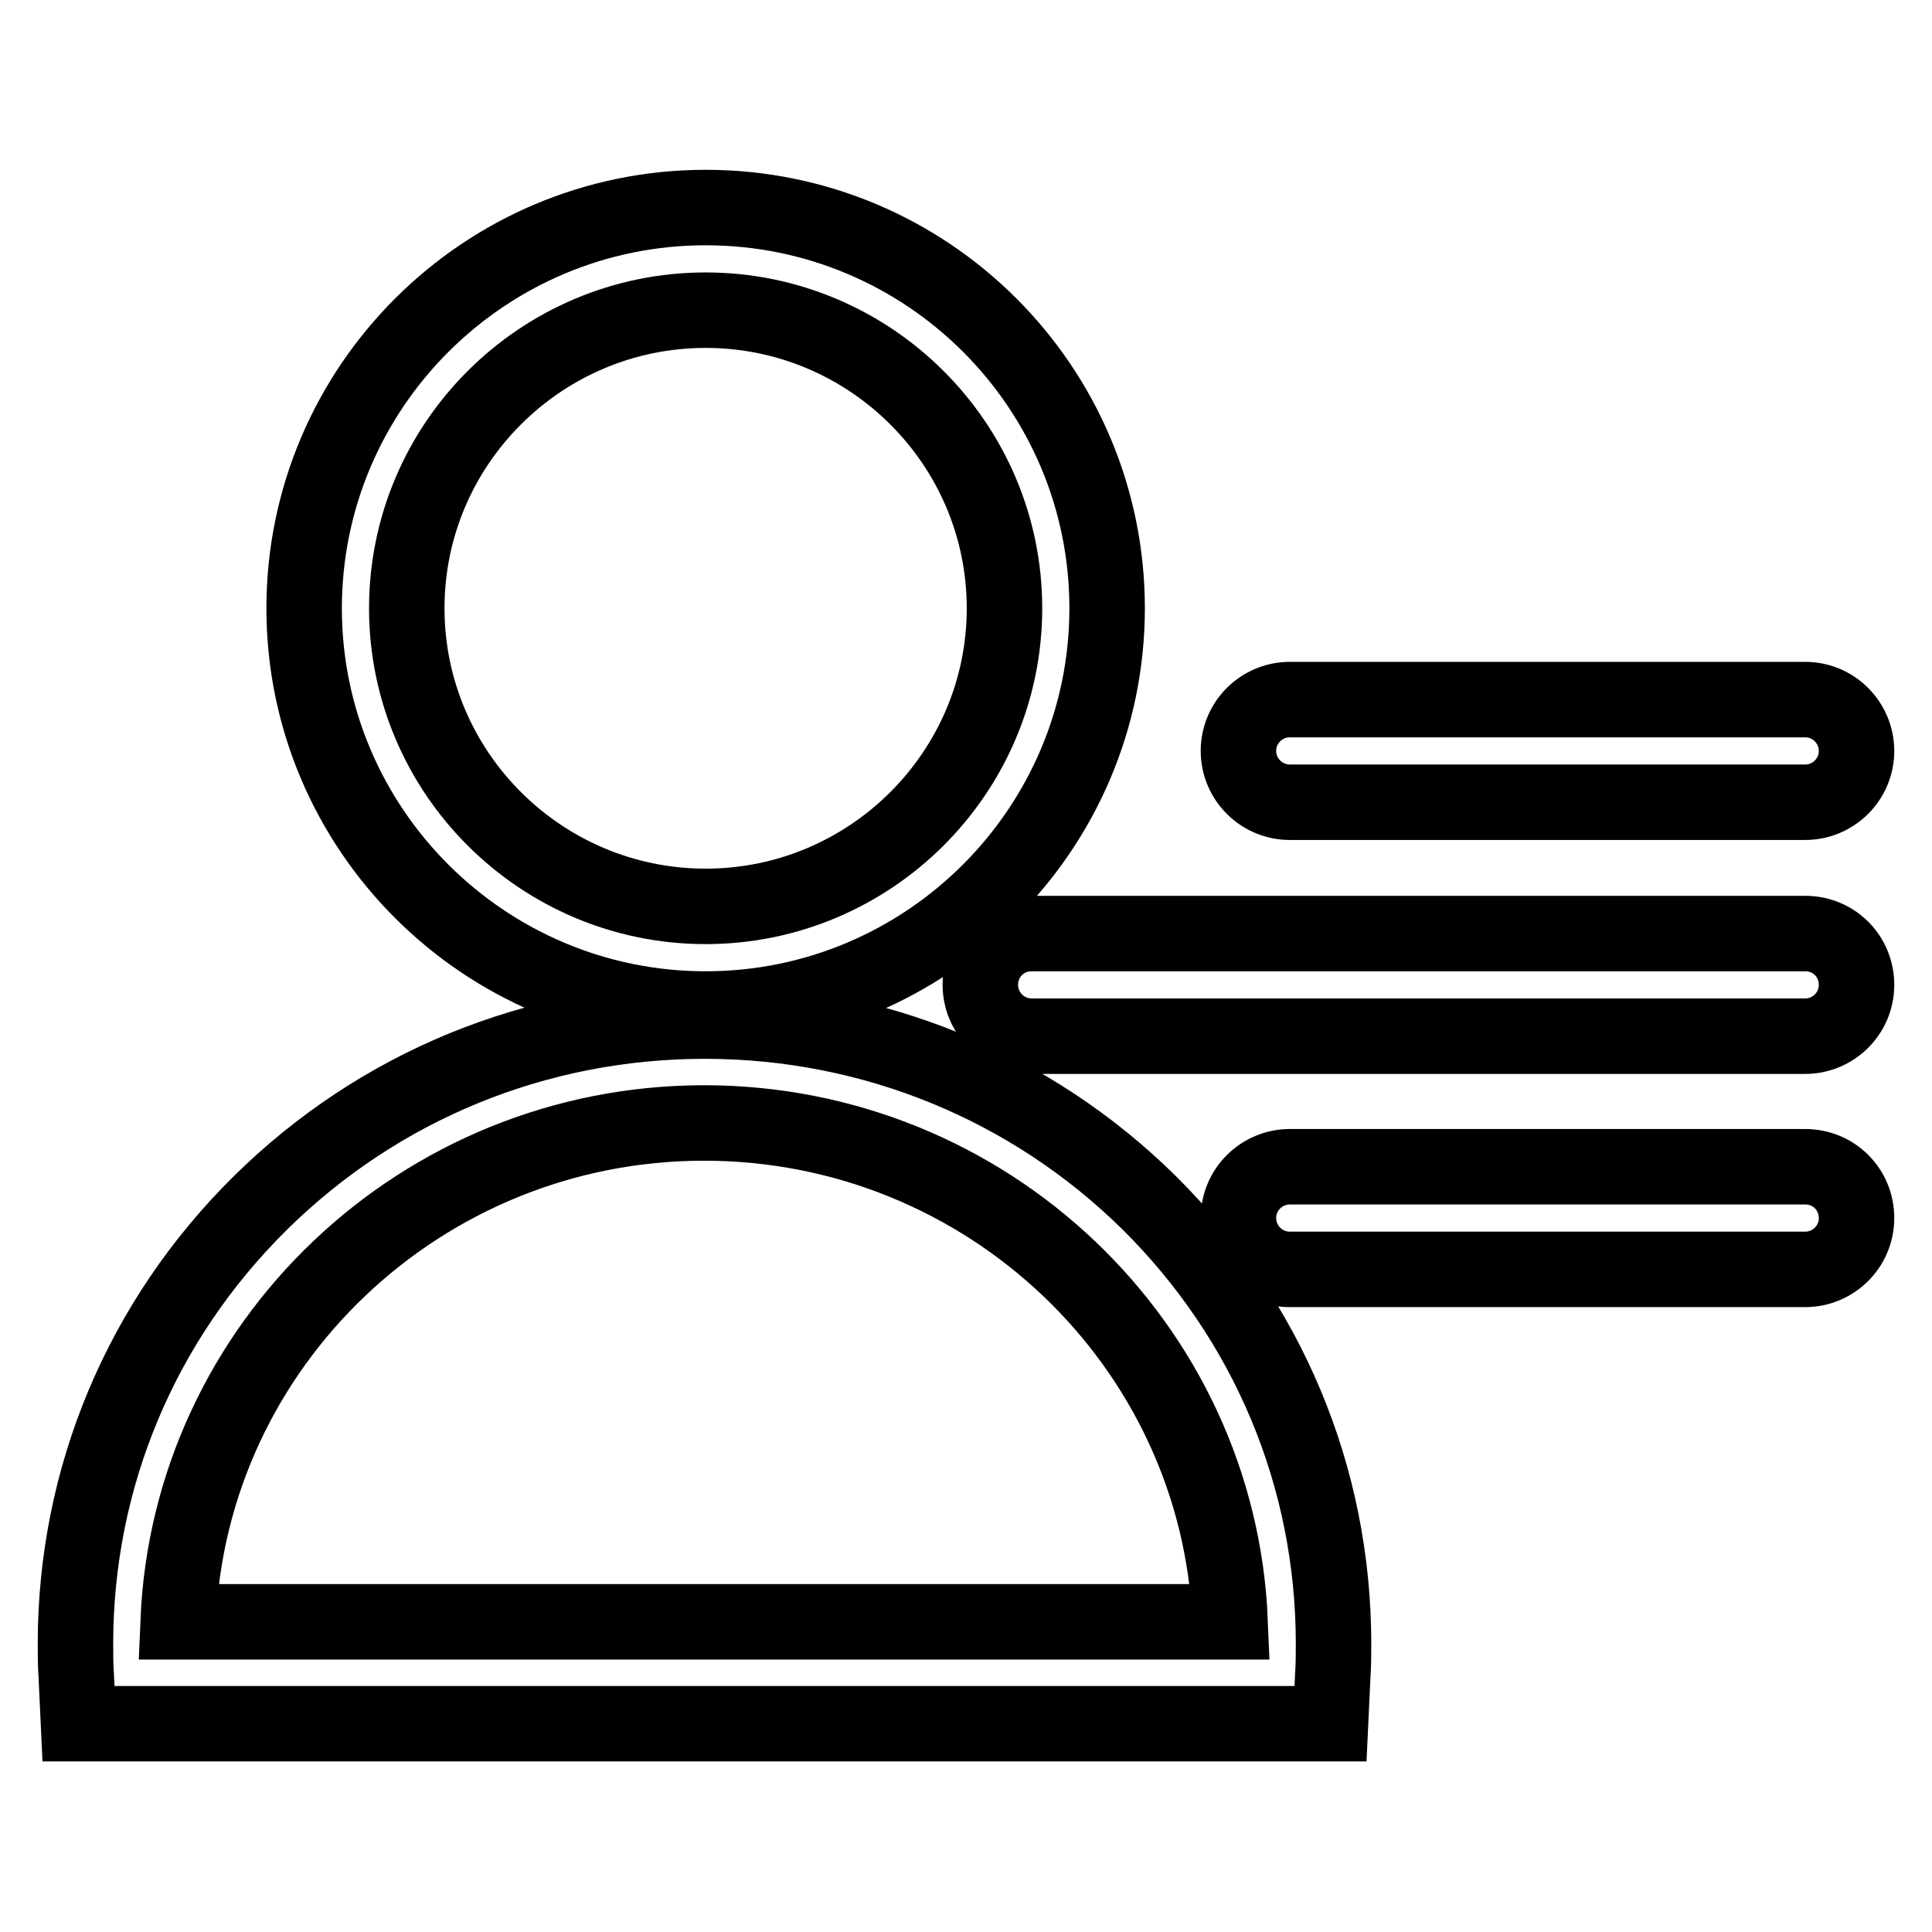
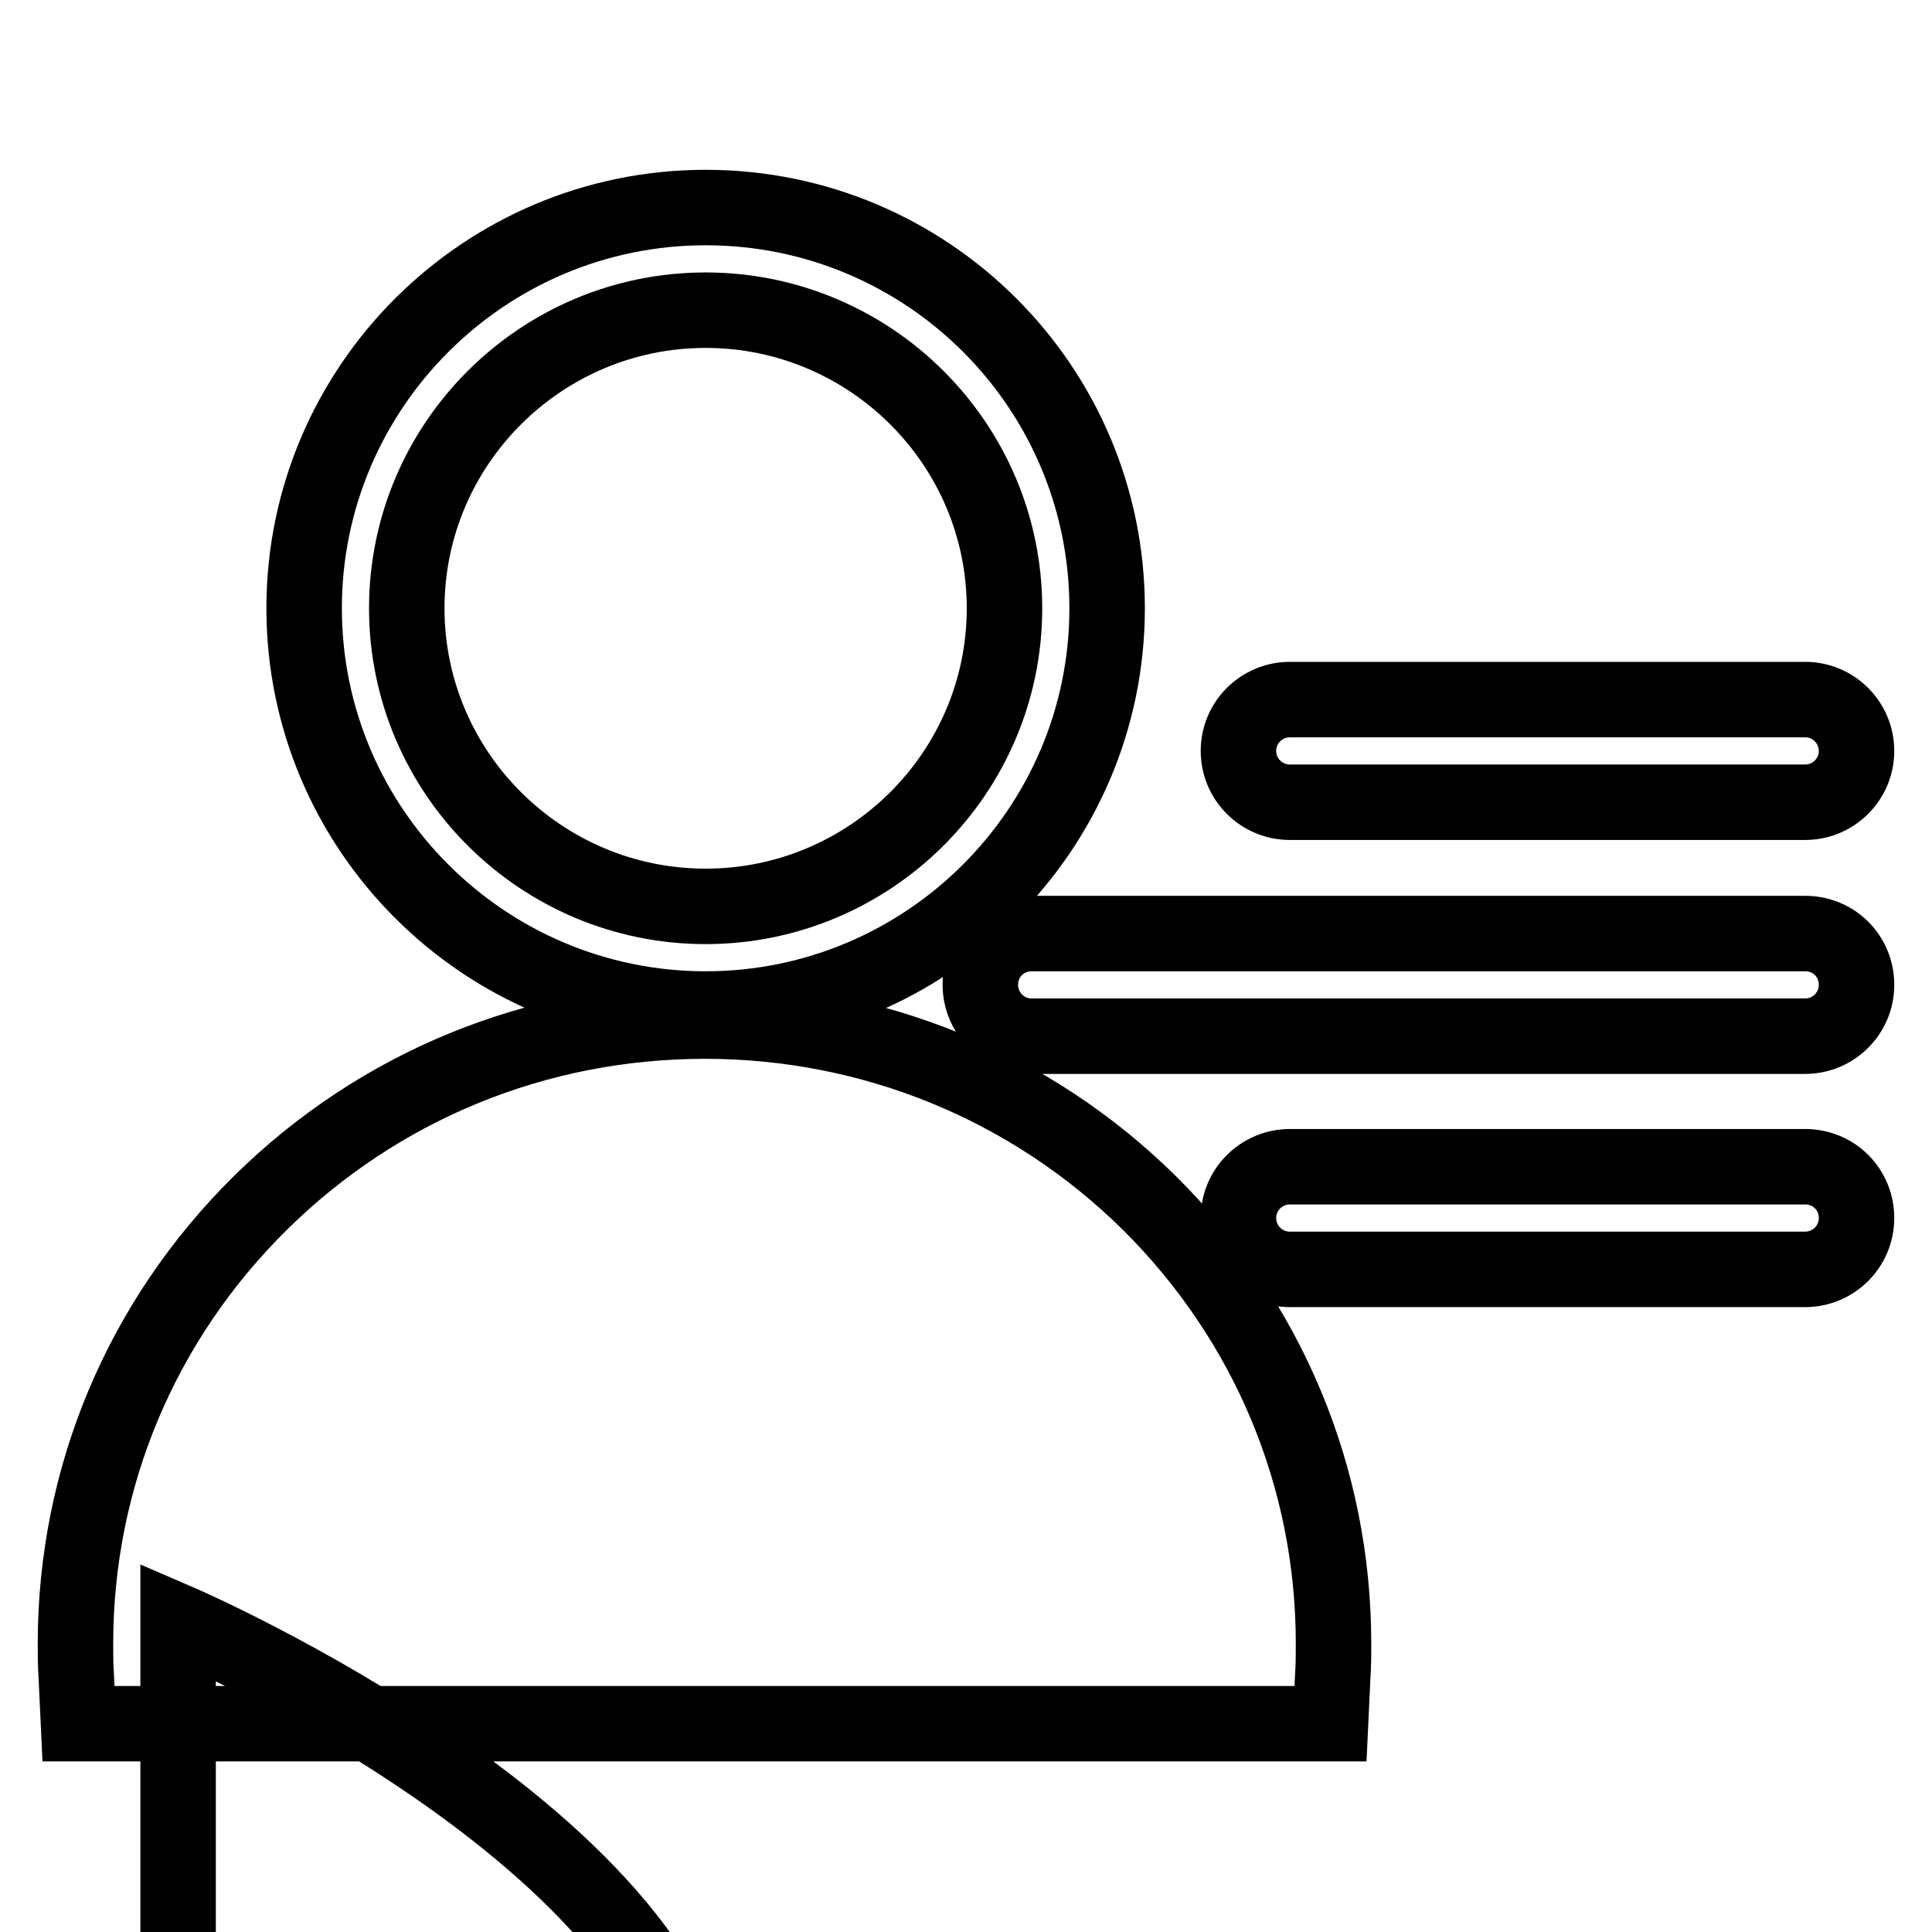
<svg xmlns="http://www.w3.org/2000/svg" version="1.1" x="0px" y="0px" viewBox="0 0 256 256" enable-background="new 0 0 256 256" xml:space="preserve">
  <g>
-     <path stroke-width="10" fill-opacity="0" stroke="#000000" d="M170.9,106.3h68.3c3.7,0,6.8-3,6.8-6.8c0-3.7-3-6.8-6.8-6.8h-68.3c-3.7,0-6.8,3-6.8,6.8 C164.1,103.3,167.2,106.3,170.9,106.3z M93.5,133.7c29.3,0,53.2-23.8,53.2-53.1s-23.8-53.1-53.2-53.1c-29.3,0-53.2,23.8-53.2,53.1 S64.2,133.7,93.5,133.7z M93.5,41.1c21.8,0,39.6,17.7,39.6,39.5c0,21.8-17.8,39.5-39.6,39.5s-39.6-17.7-39.6-39.5 C53.9,58.8,71.7,41.1,93.5,41.1z M93.4,135.3c-22.3,0-43.2,8.6-58.9,24.1C18.7,175,10,195.8,10,217.8c0,1.4,0,2.8,0.1,4.2l0.3,6.4 h165.9l0.3-6.4c0.1-1.4,0.1-2.8,0.1-4.2c0-22.1-8.7-42.8-24.4-58.4C136.6,143.9,115.6,135.3,93.4,135.3z M23.6,214.9 c1.5-36.7,32.2-66.1,69.7-66.1s68.2,29.4,69.7,66.1H23.6z M239.2,154.6h-68.3c-3.7,0-6.8,3-6.8,6.8c0,3.7,3,6.8,6.8,6.8h68.3 c3.7,0,6.8-3,6.8-6.8C246,157.6,243,154.6,239.2,154.6z M239.2,123.7H136.7c-3.8,0-6.8,3-6.8,6.8c0,3.7,3,6.8,6.8,6.8h102.5 c3.7,0,6.8-3,6.8-6.8C246,126.7,243,123.7,239.2,123.7z" />
+     <path stroke-width="10" fill-opacity="0" stroke="#000000" d="M170.9,106.3h68.3c3.7,0,6.8-3,6.8-6.8c0-3.7-3-6.8-6.8-6.8h-68.3c-3.7,0-6.8,3-6.8,6.8 C164.1,103.3,167.2,106.3,170.9,106.3z M93.5,133.7c29.3,0,53.2-23.8,53.2-53.1s-23.8-53.1-53.2-53.1c-29.3,0-53.2,23.8-53.2,53.1 S64.2,133.7,93.5,133.7z M93.5,41.1c21.8,0,39.6,17.7,39.6,39.5c0,21.8-17.8,39.5-39.6,39.5s-39.6-17.7-39.6-39.5 C53.9,58.8,71.7,41.1,93.5,41.1z M93.4,135.3c-22.3,0-43.2,8.6-58.9,24.1C18.7,175,10,195.8,10,217.8c0,1.4,0,2.8,0.1,4.2l0.3,6.4 h165.9l0.3-6.4c0.1-1.4,0.1-2.8,0.1-4.2c0-22.1-8.7-42.8-24.4-58.4C136.6,143.9,115.6,135.3,93.4,135.3z M23.6,214.9 s68.2,29.4,69.7,66.1H23.6z M239.2,154.6h-68.3c-3.7,0-6.8,3-6.8,6.8c0,3.7,3,6.8,6.8,6.8h68.3 c3.7,0,6.8-3,6.8-6.8C246,157.6,243,154.6,239.2,154.6z M239.2,123.7H136.7c-3.8,0-6.8,3-6.8,6.8c0,3.7,3,6.8,6.8,6.8h102.5 c3.7,0,6.8-3,6.8-6.8C246,126.7,243,123.7,239.2,123.7z" />
  </g>
</svg>